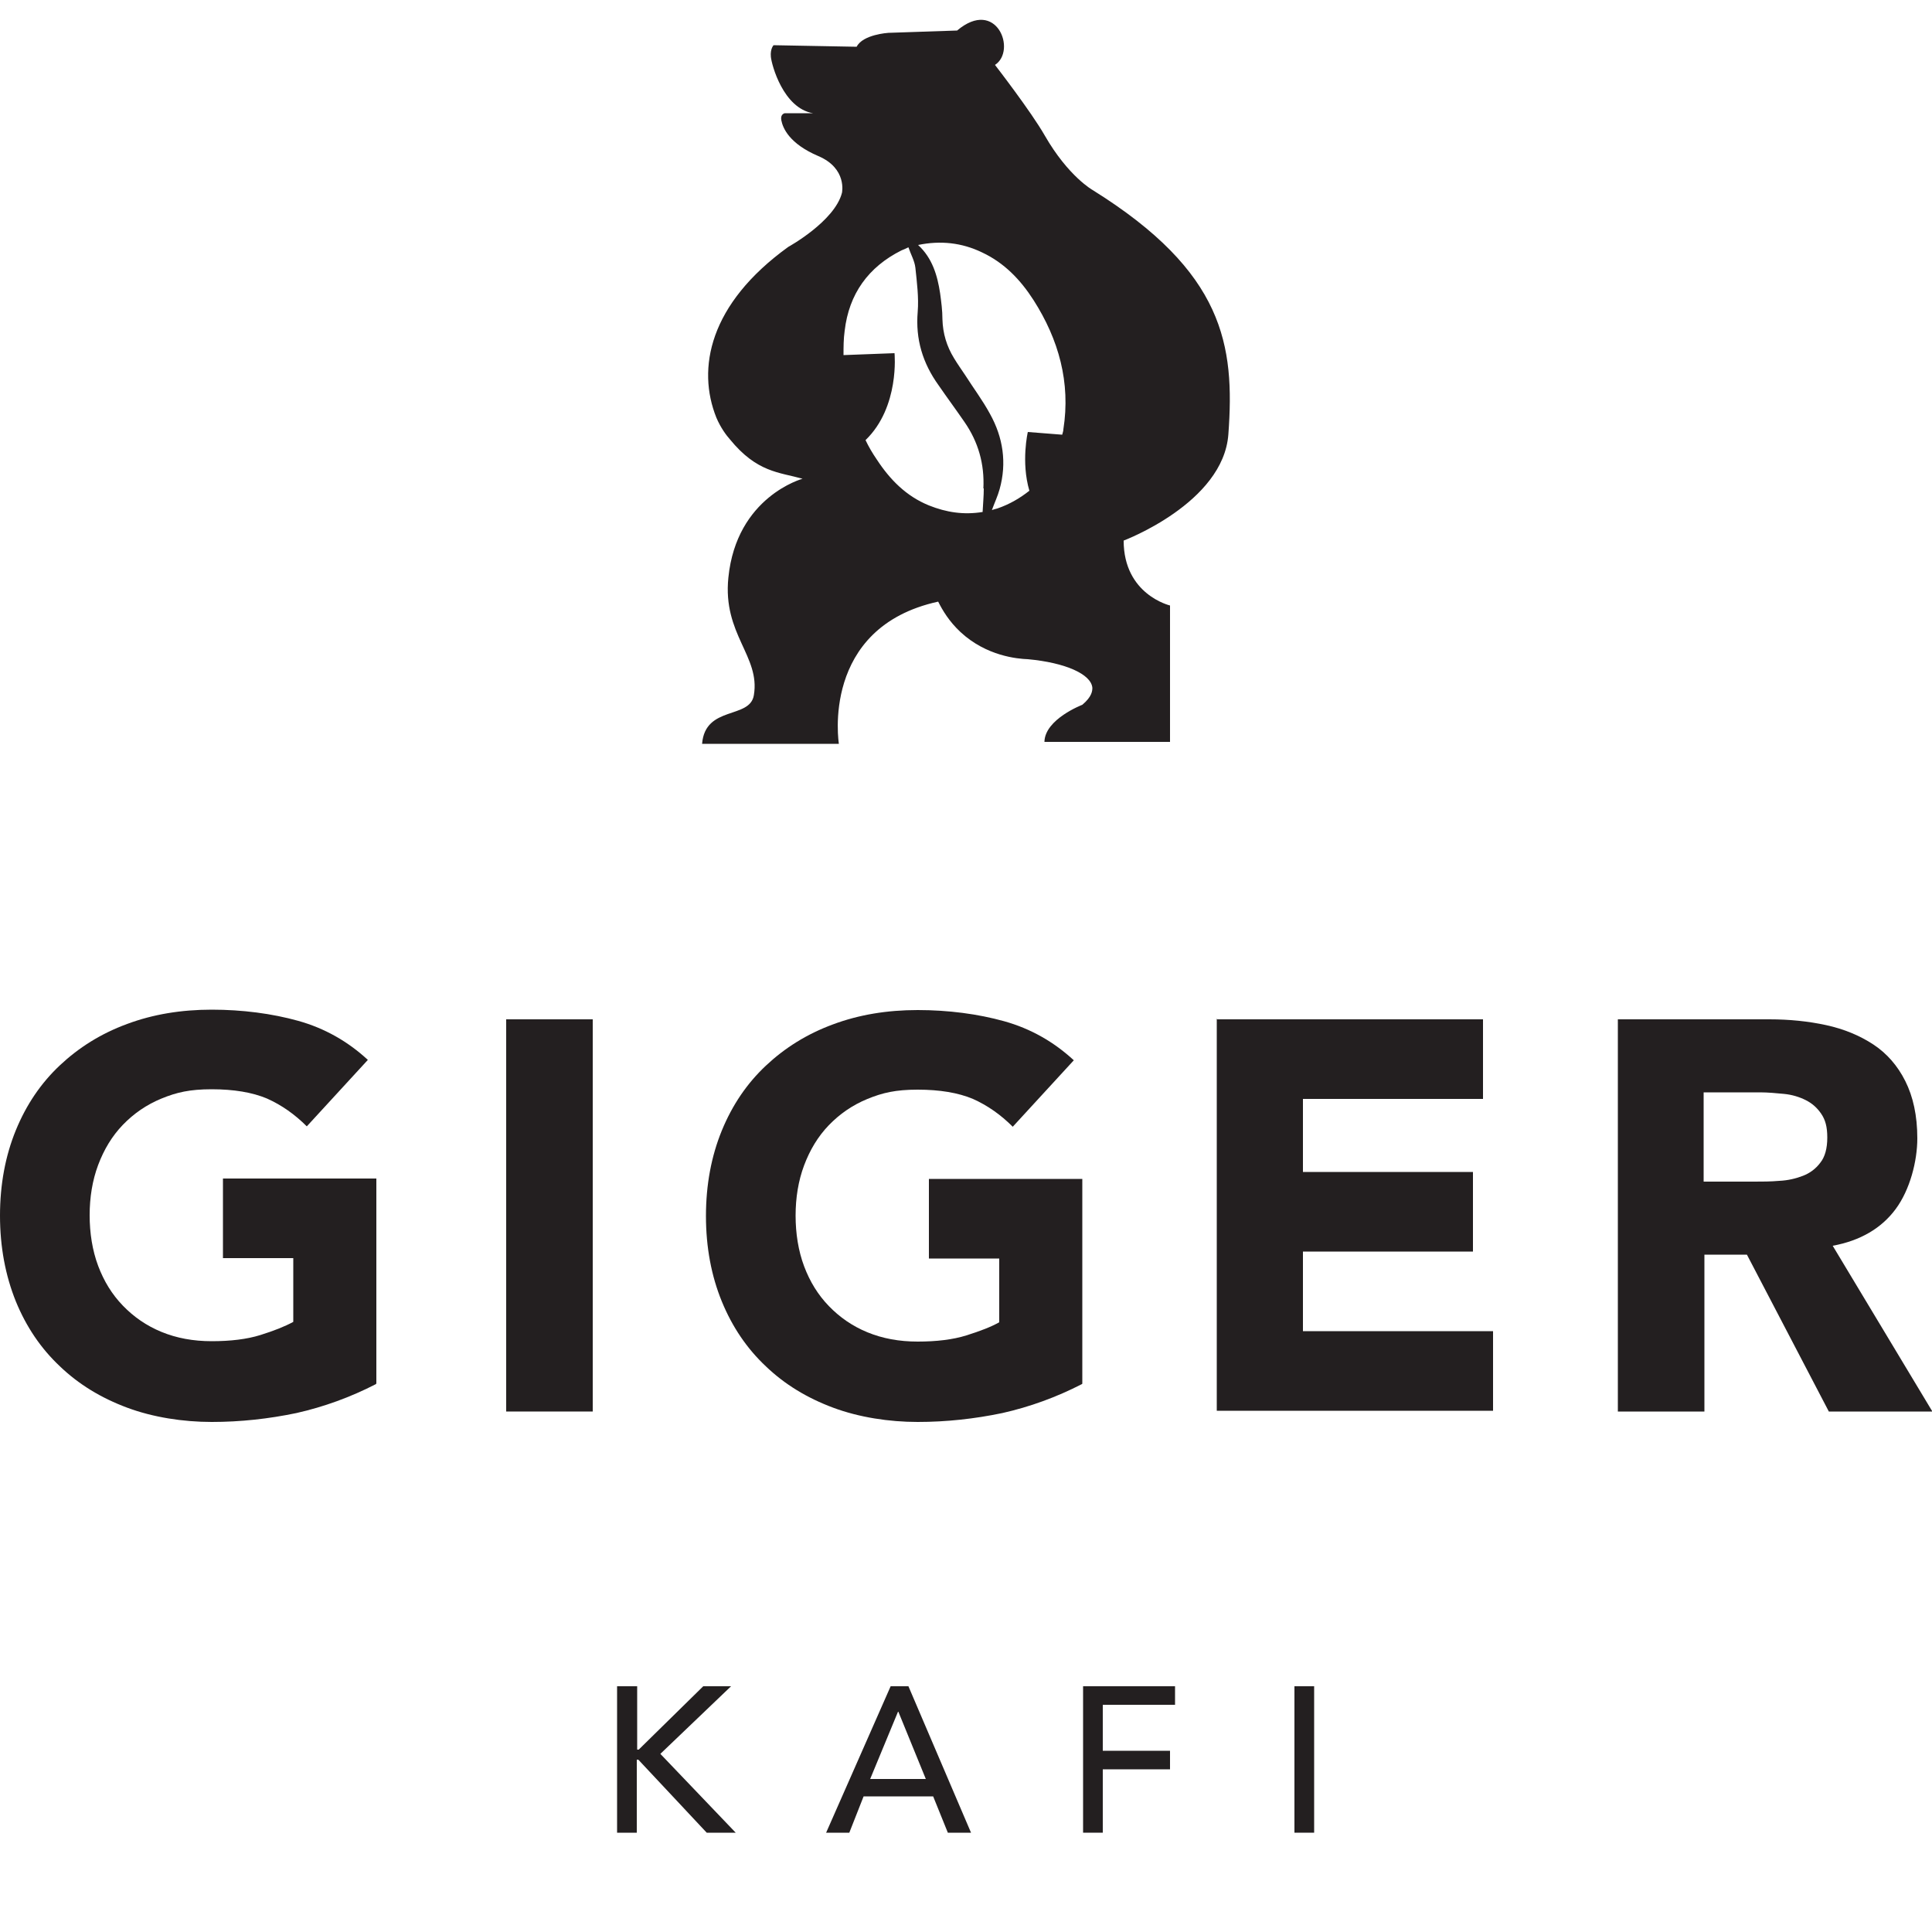
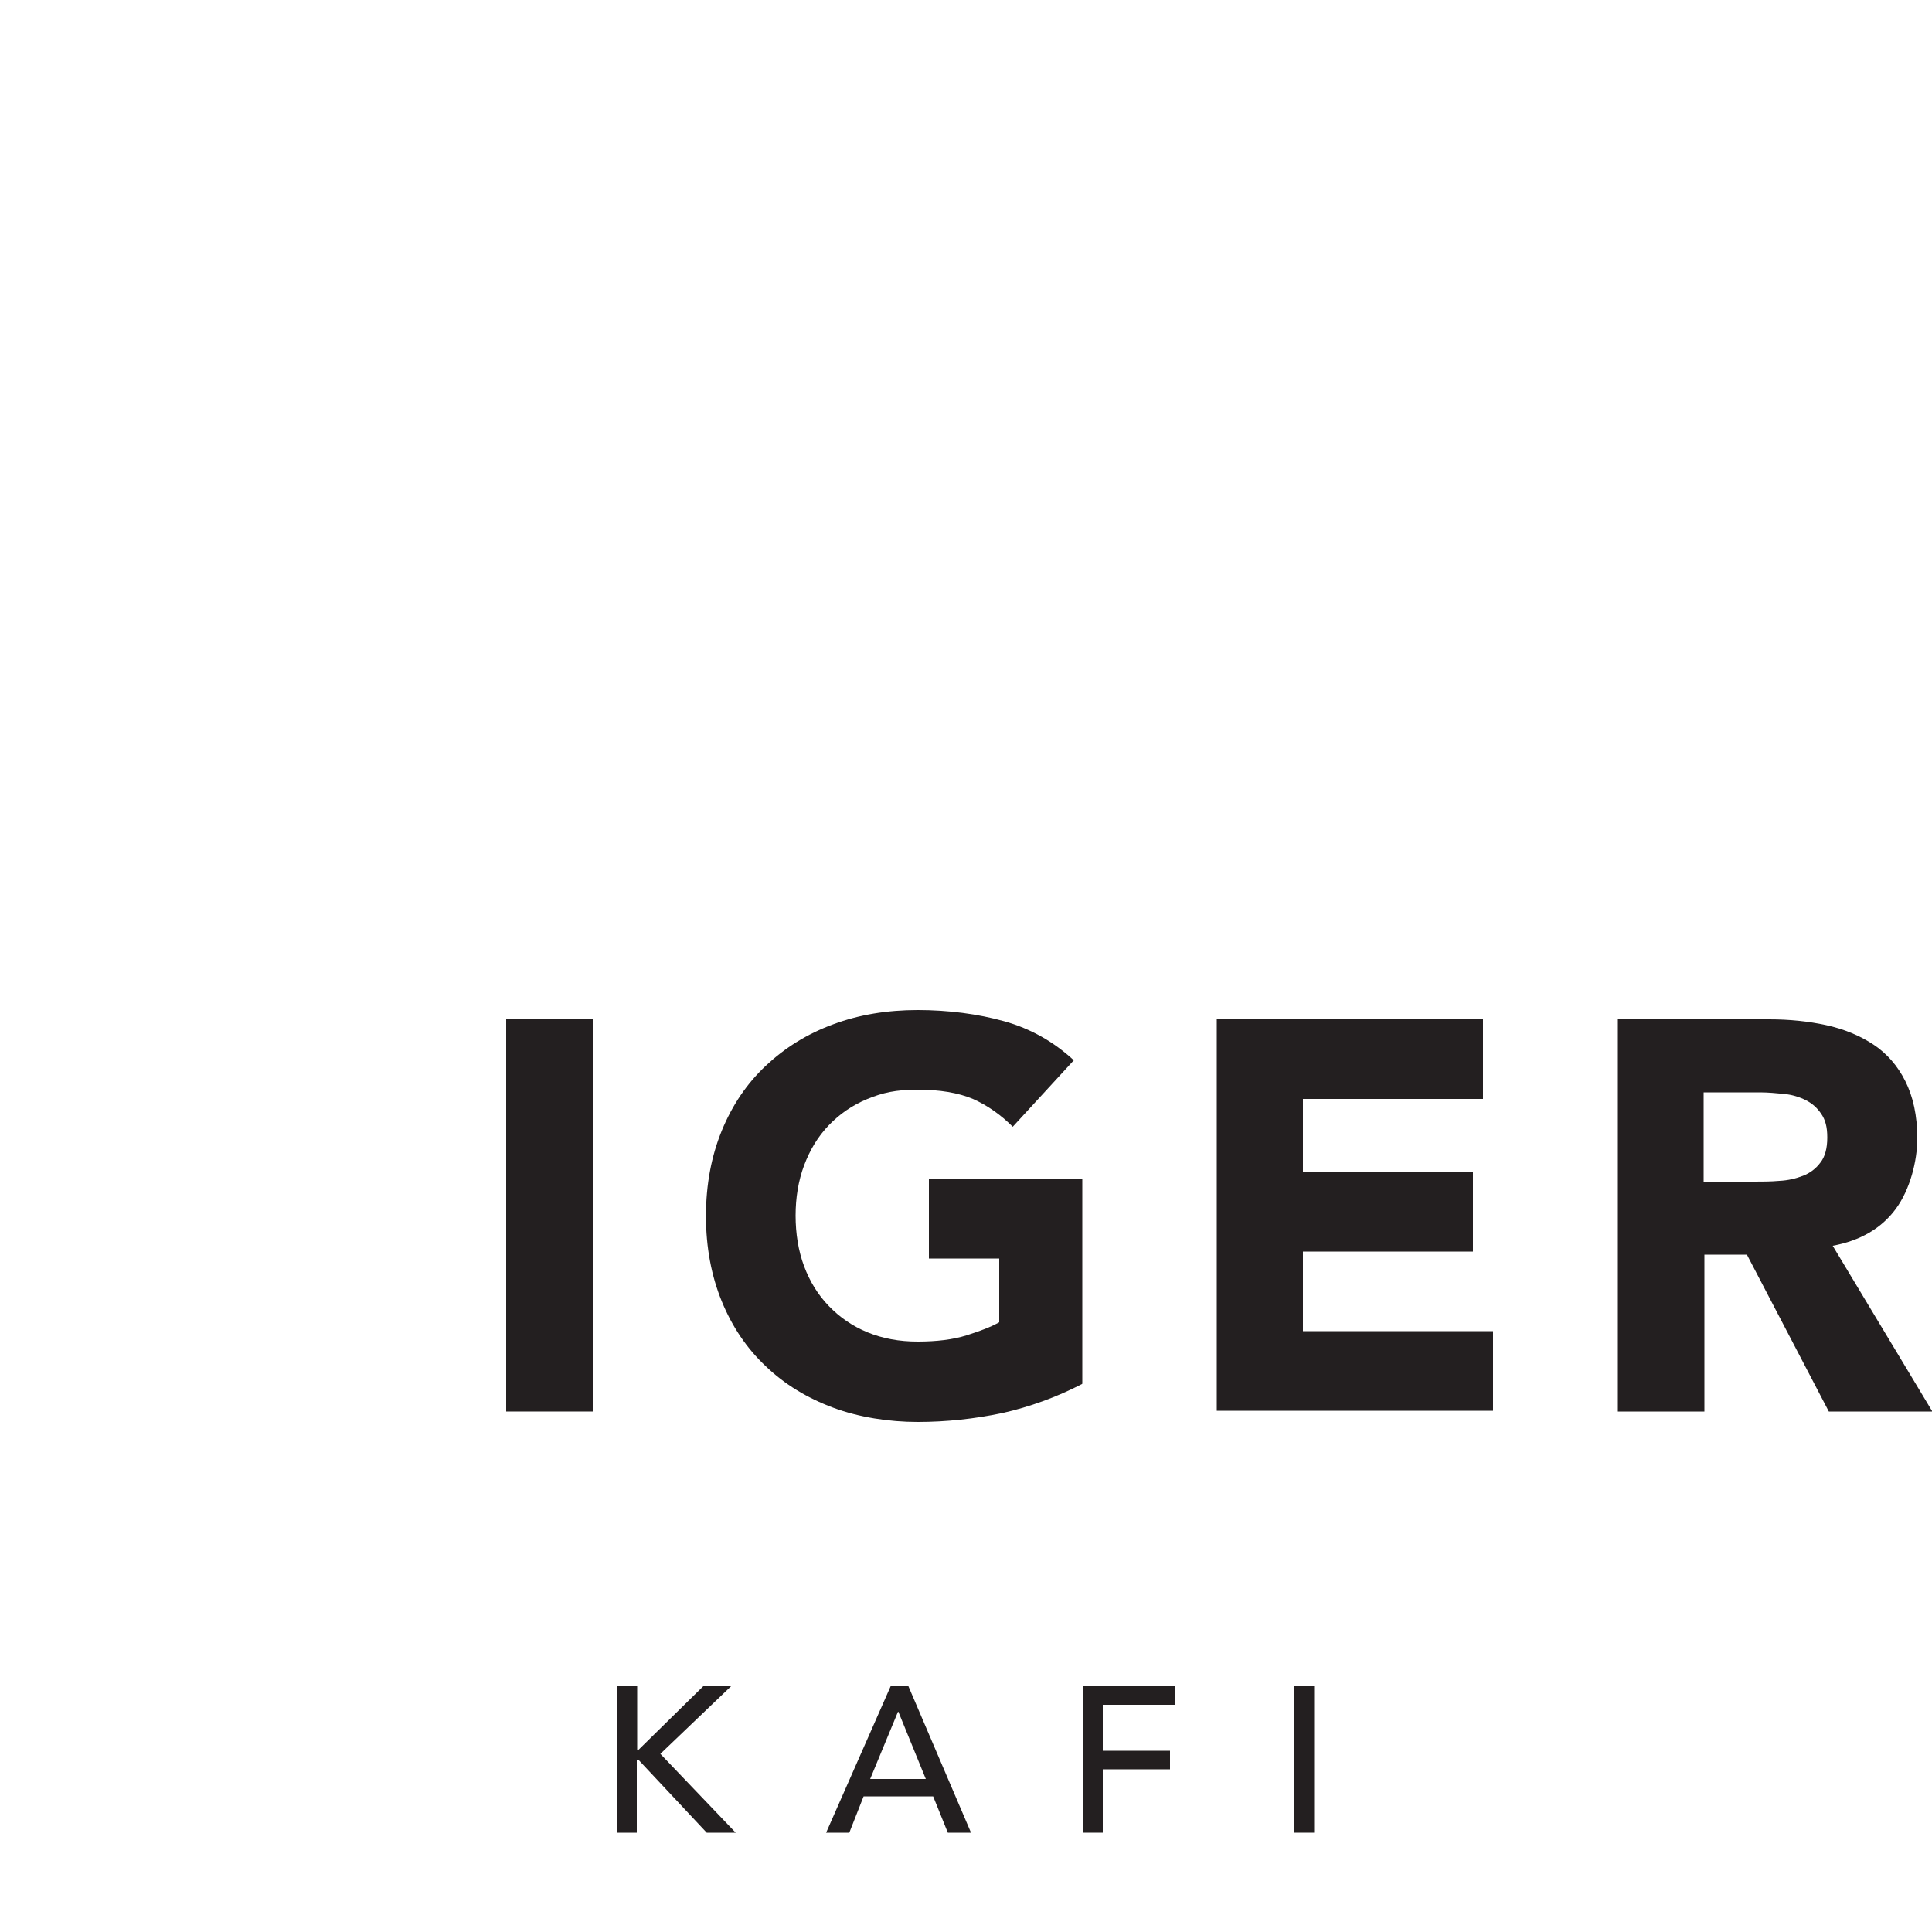
<svg xmlns="http://www.w3.org/2000/svg" id="Ebene_1" data-name="Ebene 1" version="1.1" viewBox="0 0 500 500">
  <defs>
    <style>
      .cls-1 {
        fill: #231f20;
        stroke-width: 0px;
      }

      .cls-2 {
        isolation: isolate;
      }
    </style>
  </defs>
  <g>
-     <path class="cls-1" d="M97.3,358.2c-6.6,3.4-13.5,5.9-20.6,7.5-7.2,1.5-14.5,2.3-21.9,2.3s-15.2-1.2-21.9-3.7c-6.7-2.5-12.5-6-17.4-10.7-4.9-4.6-8.7-10.2-11.4-16.8C1.4,330.1,0,322.7,0,314.6s1.4-15.5,4.1-22.1c2.7-6.6,6.5-12.2,11.4-16.8,4.9-4.6,10.6-8.2,17.4-10.7,6.7-2.5,14-3.7,21.9-3.7s15.6,1,22.4,2.9,12.8,5.3,18,10.1l-15.8,17.2c-3.1-3.1-6.5-5.5-10.3-7.2-3.8-1.6-8.6-2.4-14.3-2.4s-9.1.8-13,2.4c-3.9,1.6-7.2,3.9-10,6.8-2.8,2.9-4.9,6.4-6.4,10.4-1.5,4-2.2,8.4-2.2,13s.7,9.1,2.2,13.1,3.6,7.4,6.4,10.3c2.8,2.9,6.1,5.2,10,6.8,3.9,1.6,8.2,2.4,13,2.4s9.1-.5,12.6-1.6,6.3-2.2,8.5-3.4v-16.5h-18.2v-20.6h39.7v53h0Z" />
    <path class="cls-1" d="M131,263.8h22.4v101.5h-22.4v-101.5Z" />
    <path class="cls-1" d="M280,358.2c-6.6,3.4-13.5,5.9-20.6,7.5-7.2,1.5-14.5,2.3-21.9,2.3s-15.2-1.2-21.9-3.7c-6.7-2.5-12.5-6-17.4-10.7-4.9-4.6-8.7-10.2-11.4-16.8-2.7-6.6-4.1-14-4.1-22.1s1.4-15.5,4.1-22.1c2.7-6.6,6.5-12.2,11.4-16.8,4.9-4.6,10.6-8.2,17.4-10.7,6.7-2.5,14-3.7,21.9-3.7s15.6,1,22.4,2.9,12.8,5.3,18,10.1l-15.8,17.2c-3.1-3.1-6.5-5.5-10.3-7.2-3.8-1.6-8.6-2.4-14.3-2.4s-9.1.8-13,2.4c-3.9,1.6-7.2,3.9-10,6.8-2.8,2.9-4.9,6.4-6.4,10.4-1.5,4-2.2,8.4-2.2,13s.7,9.1,2.2,13.1,3.6,7.4,6.4,10.3c2.8,2.9,6.1,5.2,10,6.8,3.9,1.6,8.2,2.4,13,2.4s9.1-.5,12.6-1.6,6.4-2.2,8.5-3.4v-16.5h-18.2v-20.6h39.7v53h0Z" />
    <path class="cls-1" d="M314.8,263.8h69v20.6h-46.6v18.9h44v20.6h-44v20.6h49.2v20.6h-71.5v-101.5h0Z" />
    <path class="cls-1" d="M418.6,263.8h39.3c5.2,0,10.1.5,14.7,1.5,4.6,1,8.7,2.7,12.2,5s6.3,5.5,8.3,9.5c2,4,3.1,8.9,3.1,14.8s-1.9,13.3-5.6,18.3-9.2,8.2-16.3,9.5l25.8,42.9h-26.8l-21.2-40.6h-11v40.6h-22.4v-101.5h0ZM440.9,305.8h13.2c2,0,4.1,0,6.4-.2,2.2-.1,4.3-.6,6.1-1.3,1.8-.7,3.3-1.8,4.5-3.4,1.2-1.5,1.8-3.7,1.8-6.5s-.5-4.6-1.6-6.2-2.4-2.7-4-3.5-3.5-1.4-5.6-1.6-4.2-.4-6.2-.4h-14.6v23.1h0Z" />
  </g>
-   <path class="cls-1" d="M282.8,49.2s-6.3-3.5-12.4-14.1c-3.6-6.3-12.9-18.3-12.9-18.3,5.7-3.7.4-17.5-9.8-8.9l-17.8.6s-6.6.4-8.2,3.6l-21.5-.4s-.9.9-.7,3c.2,2.1,3.2,13.3,10.9,14.6h-7.3s-1.2.2-.9,1.8c.4,2.1,2.1,6.1,9.6,9.3,7.5,3.2,6.1,9.5,6.1,9.5h0c-1.9,7.4-13.9,14-13.9,14-20.5,14.8-23.7,31.5-18.6,44.2,1.1,2.6,2.6,4.6,3.5,5.6,7,8.6,12.8,8.5,18.8,10.2,0,0-17.1,4.6-19.2,25.6-1.5,14.7,8.3,20.3,6.6,30.4-1,6.3-12.6,2.6-13.4,12.6h35.4s-4.9-30.1,25.7-36.8c1.1,2.2,2.8,5.1,5.8,7.9,6.7,6.2,14.7,6.9,17.4,7,9.8.9,16.4,3.9,16.7,7.4,0,.8-.1,2.3-2.6,4.4,0,0-9.7,3.7-9.8,9.6h32.5v-35.3s-12-2.8-12-16.8c0,0,25.8-9.7,27.1-27.5,1.7-23.1-1.1-42-35.1-63.2h0ZM254.6,126.4c0,2-.2,4-.3,6.1-4.9.8-9.4.1-13.9-1.7-5.9-2.4-10.1-6.7-13.5-11.9-1.1-1.6-2.1-3.3-2.9-5,8.9-8.6,7.5-22.5,7.5-22.5l-13.2.5c0-2.1,0-4.2.3-6.3,1.1-9.5,6.1-16.5,14.7-20.8.5-.2,1-.4,1.8-.8.6,1.8,1.6,3.5,1.8,5.3.4,3.8.9,7.7.6,11.4-.6,7.1,1.3,13.3,5.4,19,2.2,3.2,4.5,6.3,6.7,9.5,3.6,5.2,5.2,10.9,4.9,17.2h0ZM258.1,131.6c-.4.1-.8.2-1.4.4.7-1.9,1.5-3.6,2-5.4,1.9-6.8.9-13.4-2.5-19.5-1.9-3.5-4.3-6.7-6.4-10-1-1.5-2-2.9-2.9-4.4-1.9-3.1-2.9-6.4-3-10.1,0-2.2-.3-4.5-.6-6.7-.7-4.6-2-9.1-5.7-12.5,5.8-1.2,11.3-.6,16.5,1.9,5.8,2.7,10,7.1,13.4,12.4,6.5,10.2,9.6,21.3,7.7,33.4,0,.5-.2.9-.3,1.4l-8.9-.7s-1.8,7.7.4,15.2c-2.4,1.9-5.1,3.5-8.3,4.6h0Z" />
  <g class="cls-2">
    <g class="cls-2">
      <path class="cls-1" d="M159.8,436.4h5.1v16.4h.4l16.7-16.4h7.2l-18.3,17.5,19.5,20.4h-7.5l-17.7-18.9h-.4v18.9h-5.1v-37.9Z" />
      <path class="cls-1" d="M230.4,436.4h4.7l16.2,37.9h-6l-3.8-9.4h-18l-3.7,9.4h-6l16.7-37.9ZM239.6,460.4l-7.1-17.4h-.1l-7.2,17.4h14.3Z" />
      <path class="cls-1" d="M280.3,436.4h23.8v4.8h-18.7v11.9h17.4v4.8h-17.4v16.4h-5.1v-37.9Z" />
      <path class="cls-1" d="M335,436.4h5.1v37.9h-5.1v-37.9Z" />
    </g>
  </g>
</svg>